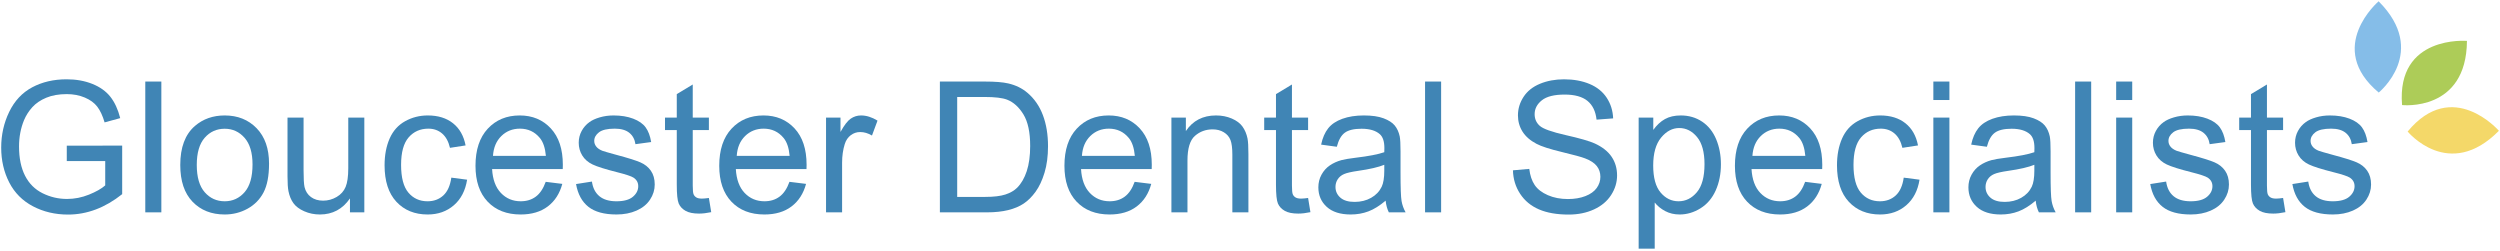
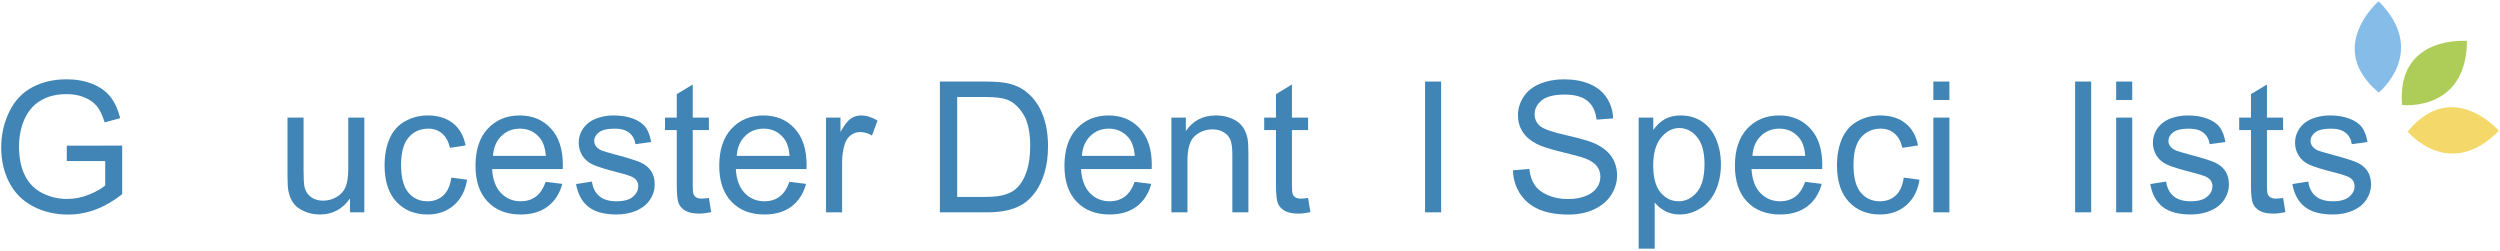
<svg xmlns="http://www.w3.org/2000/svg" xmlns:xlink="http://www.w3.org/1999/xlink" version="1.1" id="Layer_1" x="0px" y="0px" width="2701.75px" height="270.75px" viewBox="0 0 2701.75 270.75" enable-background="new 0 0 2701.75 270.75" xml:space="preserve">
  <g>
    <defs>
      <rect id="SVGID_1_" x="-154.75" y="-352.5" width="3000.845" height="1000" />
    </defs>
    <clipPath id="SVGID_2_">
      <use xlink:href="#SVGID_1_" overflow="visible" />
    </clipPath>
    <path clip-path="url(#SVGID_2_)" fill="#4085B5" d="M72.165,174.037v-16.585l59.877-0.096v52.452    c-9.193,7.328-18.674,12.841-28.444,16.536c-9.771,3.695-19.799,5.544-30.083,5.544c-13.884,0-26.5-2.972-37.845-8.919    c-11.346-5.944-19.911-14.542-25.696-25.792c-5.785-11.248-8.678-23.815-8.678-37.7c0-13.754,2.876-26.595,8.63-38.52    c5.752-11.923,14.029-20.779,24.828-26.564c10.799-5.785,23.238-8.678,37.315-8.678c10.221,0,19.46,1.656,27.721,4.966    c8.259,3.312,14.735,7.923,19.428,13.836c4.692,5.915,8.26,13.629,10.703,23.142l-16.874,4.627    c-2.121-7.198-4.757-12.855-7.906-16.969c-3.15-4.114-7.65-7.408-13.499-9.884c-5.85-2.474-12.342-3.712-19.477-3.712    c-8.549,0-15.942,1.302-22.176,3.905c-6.236,2.604-11.266,6.027-15.09,10.269c-3.825,4.242-6.798,8.903-8.919,13.98    c-3.601,8.744-5.399,18.224-5.399,28.444c0,12.6,2.169,23.141,6.508,31.626c4.339,8.485,10.654,14.785,18.947,18.898    c8.292,4.114,17.097,6.171,26.419,6.171c8.099,0,16.005-1.558,23.719-4.677c7.714-3.117,13.562-6.443,17.548-9.979v-26.322H72.165z    " />
-     <rect x="157.015" y="88.127" clip-path="url(#SVGID_2_)" fill="#4085B5" width="17.356" height="141.352" />
-     <path clip-path="url(#SVGID_2_)" fill="#4085B5" d="M194.812,178.279c0-18.962,5.27-33.006,15.813-42.135    c8.806-7.584,19.54-11.377,32.204-11.377c14.078,0,25.583,4.612,34.519,13.836c8.934,9.224,13.402,21.968,13.402,38.229    c0,13.178-1.976,23.543-5.93,31.096c-3.953,7.554-9.707,13.419-17.259,17.597c-7.554,4.178-15.798,6.268-24.732,6.268    c-14.335,0-25.922-4.596-34.759-13.788C199.231,208.813,194.812,195.571,194.812,178.279 M212.65,178.279    c0,13.113,2.859,22.933,8.581,29.456c5.721,6.525,12.92,9.787,21.598,9.787c8.613,0,15.78-3.278,21.502-9.835    c5.72-6.557,8.581-16.551,8.581-29.986c0-12.663-2.877-22.257-8.629-28.781c-5.754-6.522-12.905-9.787-21.454-9.787    c-8.678,0-15.877,3.247-21.598,9.738C215.509,155.364,212.65,165.166,212.65,178.279" />
    <path clip-path="url(#SVGID_2_)" fill="#4085B5" d="M378.203,229.479v-15.042c-7.971,11.571-18.802,17.356-32.494,17.356    c-6.042,0-11.683-1.157-16.921-3.472c-5.24-2.313-9.128-5.222-11.667-8.726c-2.54-3.503-4.324-7.794-5.351-12.872    c-0.709-3.406-1.061-8.808-1.061-16.199v-63.444h17.356v56.792c0,9.063,0.352,15.171,1.06,18.319    c1.093,4.565,3.407,8.147,6.943,10.751c3.534,2.604,7.906,3.905,13.113,3.905s10.091-1.334,14.656-4.002    c4.563-2.666,7.793-6.299,9.69-10.896c1.895-4.595,2.844-11.265,2.844-20.007v-54.863h17.356v102.398H378.203z" />
    <path clip-path="url(#SVGID_2_)" fill="#4085B5" d="M487.736,191.971l17.066,2.218c-1.865,11.764-6.638,20.972-14.318,27.625    c-7.682,6.652-17.115,9.979-28.299,9.979c-14.014,0-25.279-4.58-33.796-13.74c-8.518-9.16-12.776-22.288-12.776-39.388    c0-11.055,1.832-20.73,5.497-29.022c3.664-8.292,9.239-14.511,16.729-18.657c7.487-4.146,15.635-6.219,24.442-6.219    c11.12,0,20.215,2.813,27.287,8.437c7.07,5.625,11.602,13.611,13.595,23.959l-16.873,2.604c-1.608-6.877-4.452-12.052-8.533-15.523    c-4.084-3.472-9.016-5.207-14.801-5.207c-8.742,0-15.846,3.134-21.309,9.401c-5.464,6.268-8.196,16.184-8.196,29.745    c0,13.757,2.636,23.753,7.907,29.987c5.27,6.235,12.149,9.353,20.634,9.353c6.812,0,12.501-2.088,17.066-6.268    C483.622,207.077,486.514,200.648,487.736,191.971" />
    <path clip-path="url(#SVGID_2_)" fill="#4085B5" d="M589.749,196.503l17.934,2.218c-2.829,10.478-8.067,18.608-15.716,24.395    c-7.65,5.785-17.42,8.678-29.313,8.678c-14.978,0-26.853-4.612-35.627-13.837c-8.774-9.223-13.161-22.16-13.161-38.809    c0-17.227,4.435-30.597,13.306-40.111c8.87-9.512,20.376-14.269,34.518-14.269c13.692,0,24.876,4.661,33.554,13.979    c8.678,9.322,13.017,22.435,13.017,39.34c0,1.028-0.033,2.571-0.097,4.628h-76.364c0.642,11.249,3.823,19.862,9.546,25.841    c5.72,5.978,12.855,8.967,21.405,8.967c6.364,0,11.795-1.671,16.295-5.014C583.544,209.167,587.112,203.831,589.749,196.503     M532.765,168.444h57.177c-0.771-8.613-2.957-15.073-6.556-19.38c-5.53-6.684-12.696-10.028-21.502-10.028    c-7.972,0-14.673,2.668-20.104,8.003C536.348,152.376,533.344,159.511,532.765,168.444" />
    <path clip-path="url(#SVGID_2_)" fill="#4085B5" d="M622.532,198.913l17.163-2.699c0.964,6.879,3.647,12.148,8.051,15.813    c4.402,3.664,10.557,5.496,18.464,5.496c7.97,0,13.885-1.623,17.741-4.869c3.857-3.245,5.786-7.054,5.786-11.426    c0-3.919-1.705-7.006-5.111-9.257c-2.379-1.542-8.292-3.502-17.741-5.881c-12.728-3.214-21.55-5.993-26.467-8.341    c-4.918-2.346-8.646-5.593-11.185-9.738c-2.54-4.146-3.808-8.727-3.808-13.74c0-4.563,1.044-8.789,3.133-12.678    c2.088-3.888,4.932-7.119,8.533-9.69c2.7-1.992,6.379-3.679,11.04-5.063c4.66-1.381,9.657-2.072,14.994-2.072    c8.034,0,15.09,1.156,21.164,3.471c6.075,2.314,10.558,5.447,13.451,9.401c2.892,3.953,4.884,9.241,5.978,15.86l-16.97,2.314    c-0.772-5.27-3.006-9.384-6.701-12.341c-3.698-2.956-8.919-4.435-15.669-4.435c-7.971,0-13.66,1.318-17.066,3.953    c-3.408,2.636-5.111,5.722-5.111,9.256c0,2.251,0.707,4.275,2.122,6.074c1.413,1.865,3.63,3.408,6.653,4.628    c1.735,0.644,6.846,2.121,15.33,4.436c12.278,3.278,20.842,5.963,25.697,8.051c4.853,2.09,8.661,5.127,11.425,9.112    c2.763,3.986,4.146,8.936,4.146,14.849c0,5.785-1.687,11.232-5.062,16.343s-8.244,9.063-14.607,11.86    c-6.364,2.796-13.564,4.194-21.599,4.194c-13.305,0-23.446-2.764-30.42-8.293C628.91,217.973,624.46,209.777,622.532,198.913" />
    <path clip-path="url(#SVGID_2_)" fill="#4085B5" d="M766.102,213.955l2.507,15.331c-4.886,1.027-9.256,1.542-13.113,1.542    c-6.3,0-11.185-0.997-14.656-2.988c-3.471-1.992-5.915-4.612-7.328-7.858c-1.414-3.245-2.121-10.076-2.121-20.489V140.58h-12.727    v-13.5h12.727v-25.358l17.259-10.413v35.771h17.452v13.5h-17.452v59.876c0,4.95,0.305,8.133,0.916,9.546    c0.61,1.414,1.606,2.54,2.989,3.374c1.381,0.837,3.359,1.254,5.93,1.254C760.414,214.63,762.952,214.405,766.102,213.955" />
    <path clip-path="url(#SVGID_2_)" fill="#4085B5" d="M853.169,196.503l17.934,2.218c-2.83,10.478-8.068,18.608-15.717,24.395    c-7.65,5.785-17.42,8.678-29.311,8.678c-14.978,0-26.854-4.612-35.628-13.837c-8.774-9.223-13.161-22.16-13.161-38.809    c0-17.227,4.435-30.597,13.306-40.111c8.87-9.512,20.376-14.269,34.518-14.269c13.692,0,24.878,4.661,33.555,13.979    c8.678,9.322,13.016,22.435,13.016,39.34c0,1.028-0.033,2.571-0.096,4.628h-76.365c0.642,11.249,3.823,19.862,9.546,25.841    c5.719,5.978,12.854,8.967,21.405,8.967c6.363,0,11.795-1.671,16.295-5.014C846.964,209.167,850.534,203.831,853.169,196.503     M796.185,168.444h57.177c-0.77-8.613-2.957-15.073-6.557-19.38c-5.528-6.684-12.696-10.028-21.5-10.028    c-7.973,0-14.674,2.668-20.105,8.003C799.768,152.376,796.764,159.511,796.185,168.444" />
    <path clip-path="url(#SVGID_2_)" fill="#4085B5" d="M892.702,229.479V127.081h15.62v15.523c3.984-7.262,7.665-12.051,11.04-14.366    c3.374-2.314,7.087-3.47,11.137-3.47c5.848,0,11.794,1.864,17.837,5.591l-5.978,16.103c-4.242-2.507-8.485-3.761-12.727-3.761    c-3.794,0-7.2,1.143-10.221,3.423c-3.022,2.282-5.175,5.448-6.46,9.498c-1.929,6.17-2.893,12.919-2.893,20.248v53.609H892.702z" />
    <path clip-path="url(#SVGID_2_)" fill="#4085B5" d="M1015.734,229.479V88.127h48.692c10.992,0,19.38,0.675,25.165,2.025    c8.1,1.865,15.009,5.24,20.731,10.124c7.456,6.301,13.032,14.352,16.729,24.153c3.696,9.803,5.544,21.005,5.544,33.603    c0,10.735-1.254,20.248-3.76,28.54c-2.507,8.292-5.722,15.154-9.642,20.586c-3.922,5.433-8.212,9.707-12.872,12.825    c-4.661,3.117-10.285,5.479-16.874,7.087c-6.589,1.606-14.158,2.409-22.707,2.409H1015.734z M1034.439,212.798h30.18    c9.32,0,16.633-0.868,21.936-2.604c5.304-1.735,9.53-4.178,12.68-7.328c4.435-4.435,7.89-10.396,10.365-17.886    c2.474-7.487,3.712-16.567,3.712-27.238c0-14.783-2.427-26.146-7.279-34.084c-4.855-7.938-10.751-13.258-17.694-15.957    c-5.013-1.929-13.082-2.893-24.201-2.893h-29.698V212.798z" />
    <path clip-path="url(#SVGID_2_)" fill="#4085B5" d="M1226.219,196.503l17.935,2.218c-2.83,10.478-8.068,18.608-15.717,24.395    c-7.65,5.785-17.421,8.678-29.311,8.678c-14.979,0-26.854-4.612-35.628-13.837c-8.775-9.223-13.161-22.16-13.161-38.809    c0-17.227,4.435-30.597,13.305-40.111c8.871-9.512,20.377-14.269,34.519-14.269c13.692,0,24.877,4.661,33.554,13.979    c8.678,9.322,13.017,22.435,13.017,39.34c0,1.028-0.033,2.571-0.097,4.628h-76.364c0.642,11.249,3.823,19.862,9.545,25.841    c5.721,5.978,12.856,8.967,21.405,8.967c6.365,0,11.795-1.671,16.295-5.014C1220.015,209.167,1223.583,203.831,1226.219,196.503     M1169.235,168.444h57.177c-0.771-8.613-2.957-15.073-6.557-19.38c-5.528-6.684-12.695-10.028-21.501-10.028    c-7.972,0-14.673,2.668-20.103,8.003C1172.818,152.376,1169.813,159.511,1169.235,168.444" />
    <path clip-path="url(#SVGID_2_)" fill="#4085B5" d="M1265.944,229.479V127.081h15.62v14.56    c7.521-11.248,18.383-16.873,32.59-16.873c6.171,0,11.844,1.108,17.019,3.326c5.173,2.218,9.046,5.127,11.618,8.725    c2.57,3.601,4.371,7.875,5.399,12.824c0.643,3.215,0.965,8.839,0.965,16.874v62.962h-17.356v-62.287    c0-7.07-0.674-12.357-2.025-15.861c-1.35-3.502-3.745-6.299-7.183-8.389c-3.44-2.088-7.472-3.133-12.101-3.133    c-7.393,0-13.773,2.347-19.139,7.039c-5.368,4.691-8.052,13.594-8.052,26.707v55.924H1265.944z" />
    <path clip-path="url(#SVGID_2_)" fill="#4085B5" d="M1413.66,213.955l2.507,15.331c-4.886,1.027-9.257,1.542-13.113,1.542    c-6.301,0-11.185-0.997-14.656-2.988c-3.471-1.992-5.914-4.612-7.327-7.858c-1.415-3.245-2.122-10.076-2.122-20.489V140.58h-12.728    v-13.5h12.728v-25.358l17.26-10.413v35.771h17.452v13.5h-17.452v59.876c0,4.95,0.304,8.133,0.916,9.546    c0.61,1.414,1.605,2.54,2.989,3.374c1.381,0.837,3.357,1.254,5.93,1.254C1407.971,214.63,1410.51,214.405,1413.66,213.955" />
-     <path clip-path="url(#SVGID_2_)" fill="#4085B5" d="M1497.449,216.848c-6.429,5.464-12.616,9.321-18.561,11.57    c-5.947,2.249-12.327,3.375-19.14,3.375c-11.25,0-19.896-2.748-25.938-8.244c-6.043-5.496-9.063-12.519-9.063-21.068    c0-5.014,1.141-9.594,3.423-13.739c2.281-4.146,5.271-7.473,8.968-9.979c3.695-2.507,7.858-4.402,12.486-5.689    c3.406-0.899,8.548-1.767,15.427-2.603c14.013-1.671,24.33-3.664,30.951-5.979c0.063-2.377,0.097-3.889,0.097-4.531    c0-7.07-1.64-12.052-4.918-14.945c-4.436-3.92-11.024-5.882-19.766-5.882c-8.164,0-14.19,1.432-18.079,4.291    c-3.89,2.861-6.766,7.923-8.63,15.186l-16.971-2.313c1.544-7.264,4.082-13.128,7.618-17.596c3.534-4.468,8.645-7.907,15.331-10.318    c6.685-2.41,14.43-3.615,23.237-3.615c8.741,0,15.845,1.028,21.309,3.085c5.462,2.058,9.48,4.645,12.053,7.762    c2.57,3.119,4.37,7.056,5.399,11.811c0.578,2.957,0.868,8.292,0.868,16.006v23.141c0,16.136,0.369,26.34,1.108,30.613    c0.738,4.276,2.201,8.374,4.387,12.294h-18.127C1499.12,225.879,1497.963,221.669,1497.449,216.848 M1496.003,178.087    c-6.301,2.571-15.75,4.758-28.348,6.557c-7.135,1.028-12.182,2.186-15.138,3.471c-2.958,1.286-5.24,3.167-6.846,5.641    c-1.607,2.476-2.411,5.224-2.411,8.244c0,4.628,1.751,8.484,5.255,11.57c3.503,3.085,8.63,4.628,15.379,4.628    c6.686,0,12.631-1.461,17.837-4.387c5.208-2.925,9.031-6.926,11.476-12.005c1.863-3.92,2.796-9.705,2.796-17.355V178.087z" />
    <rect x="1540.067" y="88.127" clip-path="url(#SVGID_2_)" fill="#4085B5" width="17.354" height="141.352" />
    <path clip-path="url(#SVGID_2_)" fill="#4085B5" d="M1635.041,184.064l17.645-1.543c0.834,7.072,2.779,12.872,5.833,17.404    c3.053,4.531,7.794,8.195,14.223,10.993c6.427,2.795,13.657,4.193,21.694,4.193c7.135,0,13.434-1.061,18.898-3.183    c5.463-2.121,9.529-5.028,12.197-8.726c2.666-3.695,4.001-7.729,4.001-12.101c0-4.435-1.286-8.308-3.856-11.619    c-2.572-3.31-6.814-6.089-12.728-8.34c-3.794-1.478-12.183-3.775-25.166-6.894c-12.985-3.118-22.08-6.059-27.287-8.823    c-6.749-3.534-11.779-7.921-15.09-13.16c-3.311-5.239-4.966-11.104-4.966-17.597c0-7.136,2.025-13.804,6.075-20.008    c4.05-6.202,9.963-10.91,17.741-14.125c7.777-3.214,16.423-4.821,25.938-4.821c10.477,0,19.718,1.687,27.721,5.062    s14.157,8.34,18.464,14.897c4.306,6.556,6.62,13.981,6.942,22.273l-17.934,1.35c-0.965-8.934-4.228-15.684-9.787-20.248    c-5.561-4.564-13.773-6.846-24.636-6.846c-11.313,0-19.558,2.073-24.731,6.219c-5.175,4.146-7.762,9.144-7.762,14.993    c0,5.079,1.832,9.257,5.496,12.535c3.598,3.279,13,6.638,28.203,10.075c15.201,3.44,25.631,6.445,31.288,9.017    c8.228,3.793,14.302,8.597,18.224,14.414c3.92,5.818,5.881,12.52,5.881,20.104c0,7.521-2.154,14.608-6.46,21.261    c-4.307,6.653-10.495,11.828-18.561,15.523c-8.067,3.696-17.147,5.544-27.239,5.544c-12.792,0-23.511-1.865-32.156-5.592    c-8.646-3.728-15.427-9.336-20.344-16.825C1637.885,201.983,1635.297,193.514,1635.041,184.064" />
    <path clip-path="url(#SVGID_2_)" fill="#4085B5" d="M1770.897,268.722V127.081h15.813v13.307    c3.727-5.207,7.938-9.113,12.631-11.716c4.691-2.604,10.379-3.904,17.066-3.904c8.741,0,16.454,2.25,23.141,6.749    c6.685,4.5,11.73,10.847,15.138,19.042c3.406,8.195,5.11,17.18,5.11,26.949c0,10.479-1.88,19.911-5.641,28.3    c-3.76,8.389-9.225,14.816-16.393,19.284c-7.168,4.467-14.703,6.701-22.609,6.701c-5.785,0-10.977-1.223-15.571-3.664    c-4.597-2.442-8.374-5.528-11.33-9.257v49.85H1770.897z M1786.614,178.857c0,13.179,2.666,22.917,8.003,29.216    c5.335,6.301,11.795,9.449,19.38,9.449c7.714,0,14.318-3.262,19.814-9.787c5.496-6.524,8.243-16.632,8.243-30.324    c0-13.048-2.684-22.818-8.05-29.311c-5.368-6.492-11.78-9.739-19.236-9.739c-7.393,0-13.933,3.456-19.621,10.365    C1789.458,155.637,1786.614,165.682,1786.614,178.857" />
    <path clip-path="url(#SVGID_2_)" fill="#4085B5" d="M1950.816,196.503l17.936,2.218c-2.83,10.478-8.068,18.608-15.717,24.395    c-7.65,5.785-17.422,8.678-29.312,8.678c-14.979,0-26.854-4.612-35.628-13.837c-8.774-9.223-13.161-22.16-13.161-38.809    c0-17.227,4.436-30.597,13.306-40.111c8.871-9.512,20.377-14.269,34.519-14.269c13.692,0,24.877,4.661,33.554,13.979    c8.679,9.322,13.018,22.435,13.018,39.34c0,1.028-0.033,2.571-0.098,4.628h-76.363c0.642,11.249,3.822,19.862,9.545,25.841    c5.721,5.978,12.855,8.967,21.404,8.967c6.365,0,11.795-1.671,16.295-5.014C1944.613,209.167,1948.181,203.831,1950.816,196.503     M1893.833,168.444h57.177c-0.771-8.613-2.957-15.073-6.557-19.38c-5.528-6.684-12.695-10.028-21.501-10.028    c-7.972,0-14.673,2.668-20.104,8.003C1897.416,152.376,1894.411,159.511,1893.833,168.444" />
    <path clip-path="url(#SVGID_2_)" fill="#4085B5" d="M2057.361,191.971l17.066,2.218c-1.865,11.764-6.638,20.972-14.318,27.625    c-7.682,6.652-17.114,9.979-28.3,9.979c-14.014,0-25.278-4.58-33.796-13.74s-12.774-22.288-12.774-39.388    c0-11.055,1.832-20.73,5.496-29.022c3.663-8.292,9.239-14.511,16.729-18.657c7.487-4.146,15.634-6.219,24.442-6.219    c11.12,0,20.215,2.813,27.287,8.437c7.07,5.625,11.602,13.611,13.595,23.959l-16.873,2.604c-1.608-6.877-4.452-12.052-8.532-15.523    c-4.085-3.472-9.017-5.207-14.802-5.207c-8.742,0-15.846,3.134-21.309,9.401c-5.464,6.268-8.195,16.184-8.195,29.745    c0,13.757,2.635,23.753,7.906,29.987c5.27,6.235,12.149,9.353,20.634,9.353c6.813,0,12.501-2.088,17.066-6.268    C2053.247,207.077,2056.139,200.648,2057.361,191.971" />
    <path clip-path="url(#SVGID_2_)" fill="#4085B5" d="M2089.373,88.127h17.355v19.959h-17.355V88.127z M2089.373,127.081h17.355    v102.397h-17.355V127.081z" />
-     <path clip-path="url(#SVGID_2_)" fill="#4085B5" d="M2199.967,216.848c-6.429,5.464-12.616,9.321-18.561,11.57    c-5.947,2.249-12.327,3.375-19.14,3.375c-11.25,0-19.896-2.748-25.938-8.244c-6.043-5.496-9.063-12.519-9.063-21.068    c0-5.014,1.141-9.594,3.423-13.739c2.281-4.146,5.271-7.473,8.968-9.979c3.695-2.507,7.858-4.402,12.486-5.689    c3.406-0.899,8.548-1.767,15.427-2.603c14.013-1.671,24.33-3.664,30.951-5.979c0.063-2.377,0.097-3.889,0.097-4.531    c0-7.07-1.64-12.052-4.918-14.945c-4.436-3.92-11.025-5.882-19.766-5.882c-8.164,0-14.19,1.432-18.079,4.291    c-3.89,2.861-6.767,7.923-8.63,15.186l-16.971-2.313c1.543-7.264,4.082-13.128,7.618-17.596c3.534-4.468,8.645-7.907,15.331-10.318    c6.685-2.41,14.43-3.615,23.237-3.615c8.741,0,15.845,1.028,21.309,3.085c5.462,2.058,9.48,4.645,12.052,7.762    c2.571,3.119,4.371,7.056,5.4,11.811c0.578,2.957,0.868,8.292,0.868,16.006v23.141c0,16.136,0.369,26.34,1.108,30.613    c0.738,4.276,2.201,8.374,4.387,12.294h-18.127C2201.638,225.879,2200.48,221.669,2199.967,216.848 M2198.521,178.087    c-6.301,2.571-15.75,4.758-28.349,6.557c-7.134,1.028-12.181,2.186-15.137,3.471c-2.958,1.286-5.24,3.167-6.846,5.641    c-1.607,2.476-2.411,5.224-2.411,8.244c0,4.628,1.751,8.484,5.255,11.57c3.503,3.085,8.63,4.628,15.379,4.628    c6.686,0,12.631-1.461,17.837-4.387c5.208-2.925,9.031-6.926,11.476-12.005c1.863-3.92,2.796-9.705,2.796-17.355V178.087z" />
    <rect x="2242.584" y="88.127" clip-path="url(#SVGID_2_)" fill="#4085B5" width="17.355" height="141.352" />
    <path clip-path="url(#SVGID_2_)" fill="#4085B5" d="M2286.938,88.127h17.355v19.959h-17.355V88.127z M2286.938,127.081h17.355    v102.397h-17.355V127.081z" />
    <path clip-path="url(#SVGID_2_)" fill="#4085B5" d="M2323.77,198.913l17.163-2.699c0.964,6.879,3.647,12.148,8.051,15.813    c4.402,3.664,10.558,5.496,18.465,5.496c7.97,0,13.884-1.623,17.741-4.869c3.855-3.245,5.785-7.054,5.785-11.426    c0-3.919-1.704-7.006-5.11-9.257c-2.379-1.542-8.292-3.502-17.741-5.881c-12.728-3.214-21.55-5.993-26.468-8.341    c-4.917-2.346-8.646-5.593-11.185-9.738c-2.54-4.146-3.809-8.727-3.809-13.74c0-4.563,1.044-8.789,3.133-12.678    c2.088-3.888,4.934-7.119,8.534-9.69c2.7-1.992,6.378-3.679,11.04-5.063c4.66-1.381,9.657-2.072,14.993-2.072    c8.035,0,15.09,1.156,21.165,3.471c6.074,2.314,10.557,5.447,13.45,9.401c2.893,3.953,4.885,9.241,5.979,15.86l-16.971,2.314    c-0.772-5.27-3.005-9.384-6.701-12.341c-3.698-2.956-8.919-4.435-15.668-4.435c-7.972,0-13.66,1.318-17.067,3.953    c-3.407,2.636-5.109,5.722-5.109,9.256c0,2.251,0.707,4.275,2.121,6.074c1.413,1.865,3.631,3.408,6.652,4.628    c1.736,0.644,6.847,2.121,15.332,4.436c12.276,3.278,20.842,5.963,25.695,8.051c4.853,2.09,8.661,5.127,11.426,9.112    c2.764,3.986,4.146,8.936,4.146,14.849c0,5.785-1.688,11.232-5.063,16.343s-8.244,9.063-14.607,11.86    c-6.363,2.796-13.563,4.194-21.598,4.194c-13.307,0-23.447-2.764-30.422-8.293C2330.148,217.973,2325.698,209.777,2323.77,198.913" />
    <path clip-path="url(#SVGID_2_)" fill="#4085B5" d="M2467.34,213.955l2.507,15.331c-4.886,1.027-9.257,1.542-13.113,1.542    c-6.301,0-11.185-0.997-14.657-2.988c-3.47-1.992-5.913-4.612-7.326-7.858c-1.415-3.245-2.122-10.076-2.122-20.489V140.58H2419.9    v-13.5h12.728v-25.358l17.26-10.413v35.771h17.452v13.5h-17.452v59.876c0,4.95,0.304,8.133,0.916,9.546    c0.61,1.414,1.604,2.54,2.989,3.374c1.381,0.837,3.357,1.254,5.93,1.254C2461.65,214.63,2464.189,214.405,2467.34,213.955" />
    <path clip-path="url(#SVGID_2_)" fill="#4085B5" d="M2477.367,198.913l17.163-2.699c0.964,6.879,3.647,12.148,8.051,15.813    c4.402,3.664,10.558,5.496,18.465,5.496c7.97,0,13.884-1.623,17.741-4.869c3.855-3.245,5.785-7.054,5.785-11.426    c0-3.919-1.704-7.006-5.11-9.257c-2.379-1.542-8.292-3.502-17.741-5.881c-12.728-3.214-21.55-5.993-26.468-8.341    c-4.917-2.346-8.646-5.593-11.185-9.738c-2.54-4.146-3.809-8.727-3.809-13.74c0-4.563,1.044-8.789,3.133-12.678    c2.088-3.888,4.934-7.119,8.534-9.69c2.7-1.992,6.378-3.679,11.04-5.063c4.66-1.381,9.657-2.072,14.993-2.072    c8.035,0,15.09,1.156,21.165,3.471c6.074,2.314,10.557,5.447,13.45,9.401c2.893,3.953,4.885,9.241,5.979,15.86l-16.971,2.314    c-0.772-5.27-3.005-9.384-6.701-12.341c-3.698-2.956-8.919-4.435-15.668-4.435c-7.972,0-13.66,1.318-17.067,3.953    c-3.407,2.636-5.109,5.722-5.109,9.256c0,2.251,0.707,4.275,2.121,6.074c1.413,1.865,3.631,3.408,6.652,4.628    c1.736,0.644,6.847,2.121,15.332,4.436c12.276,3.278,20.842,5.963,25.695,8.051c4.853,2.09,8.661,5.127,11.426,9.112    c2.764,3.986,4.146,8.936,4.146,14.849c0,5.785-1.688,11.232-5.063,16.343s-8.244,9.063-14.607,11.86    c-6.363,2.796-13.563,4.194-21.598,4.194c-13.307,0-23.447-2.764-30.422-8.293C2483.746,217.973,2479.296,209.777,2477.367,198.913    " />
    <path clip-path="url(#SVGID_2_)" fill="#85BDE8" d="M2570.577,1.402c0,0-58.232,49.755,0.11,98.622    C2570.688,100.024,2625.071,55.896,2570.577,1.402" />
    <path clip-path="url(#SVGID_2_)" fill="#ADCC58" d="M2666.026,44.193c0,0-76.317-6.507-70.125,69.346    C2595.901,113.539,2665.508,121.257,2666.026,44.193" />
    <path clip-path="url(#SVGID_2_)" fill="#F4D869" d="M2700.559,141.346c0,0-50.163-57.883-98.619,0.803    C2601.939,142.149,2646.447,196.221,2700.559,141.346" />
  </g>
</svg>